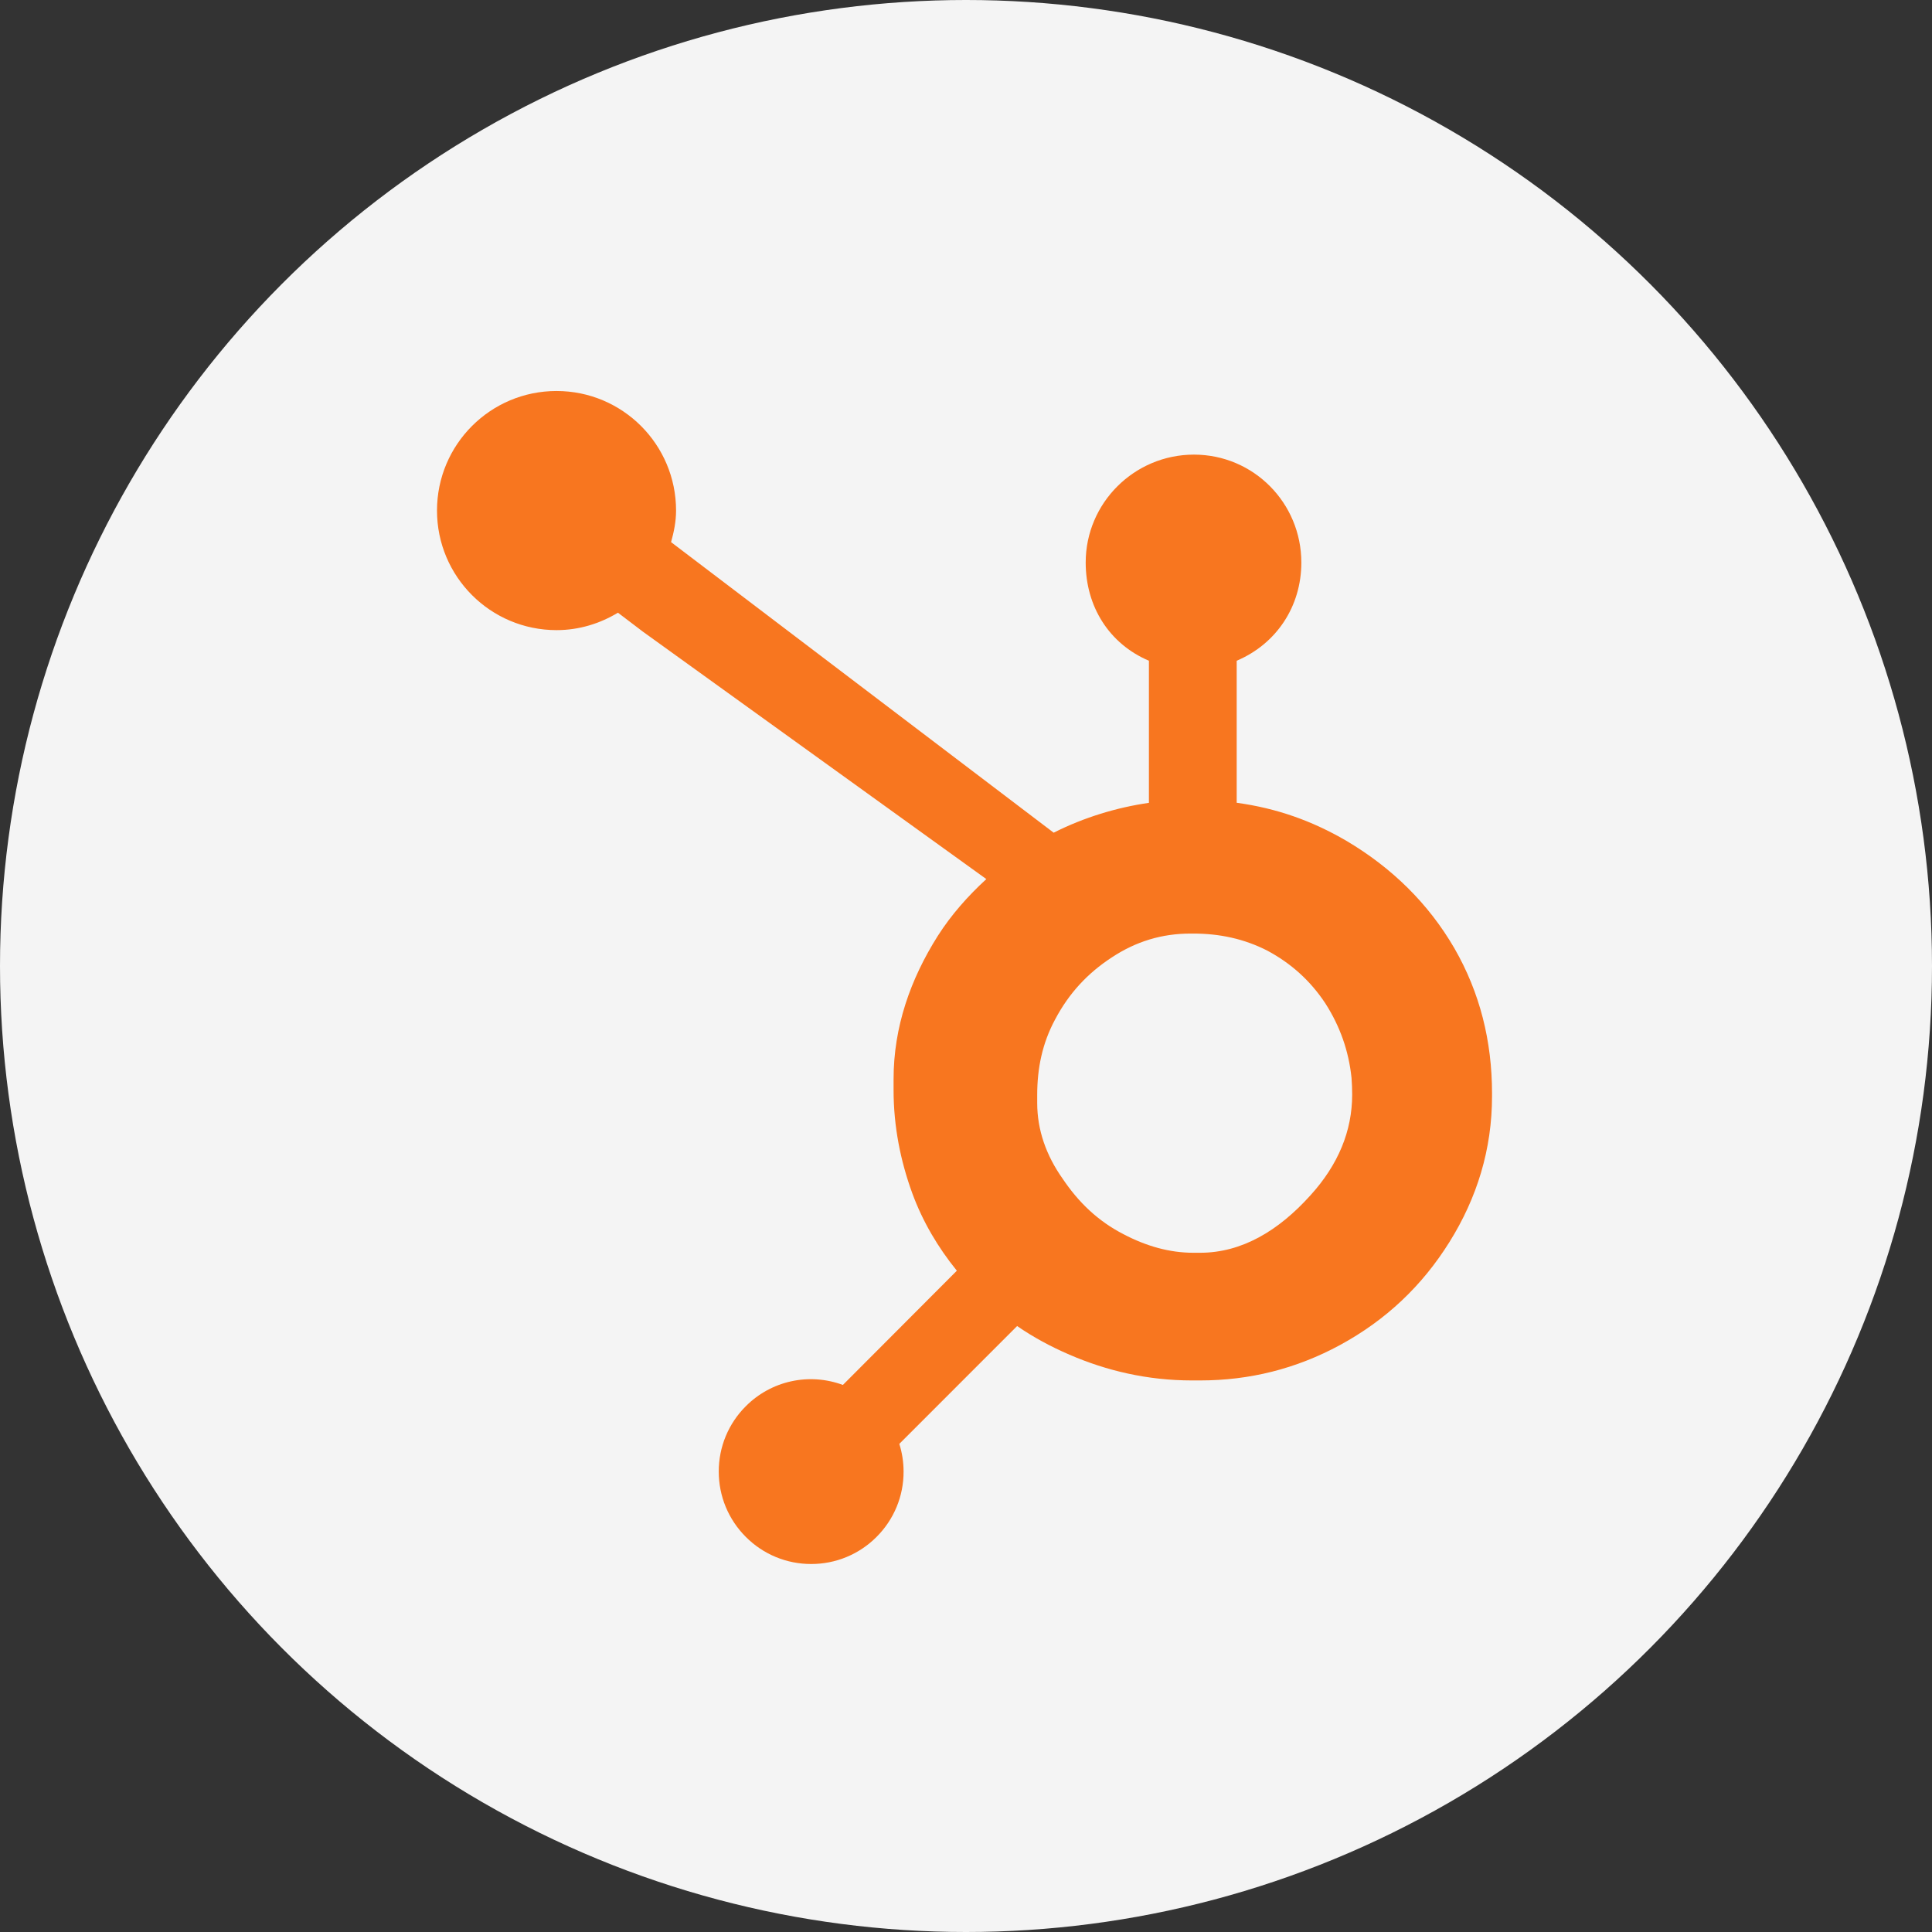
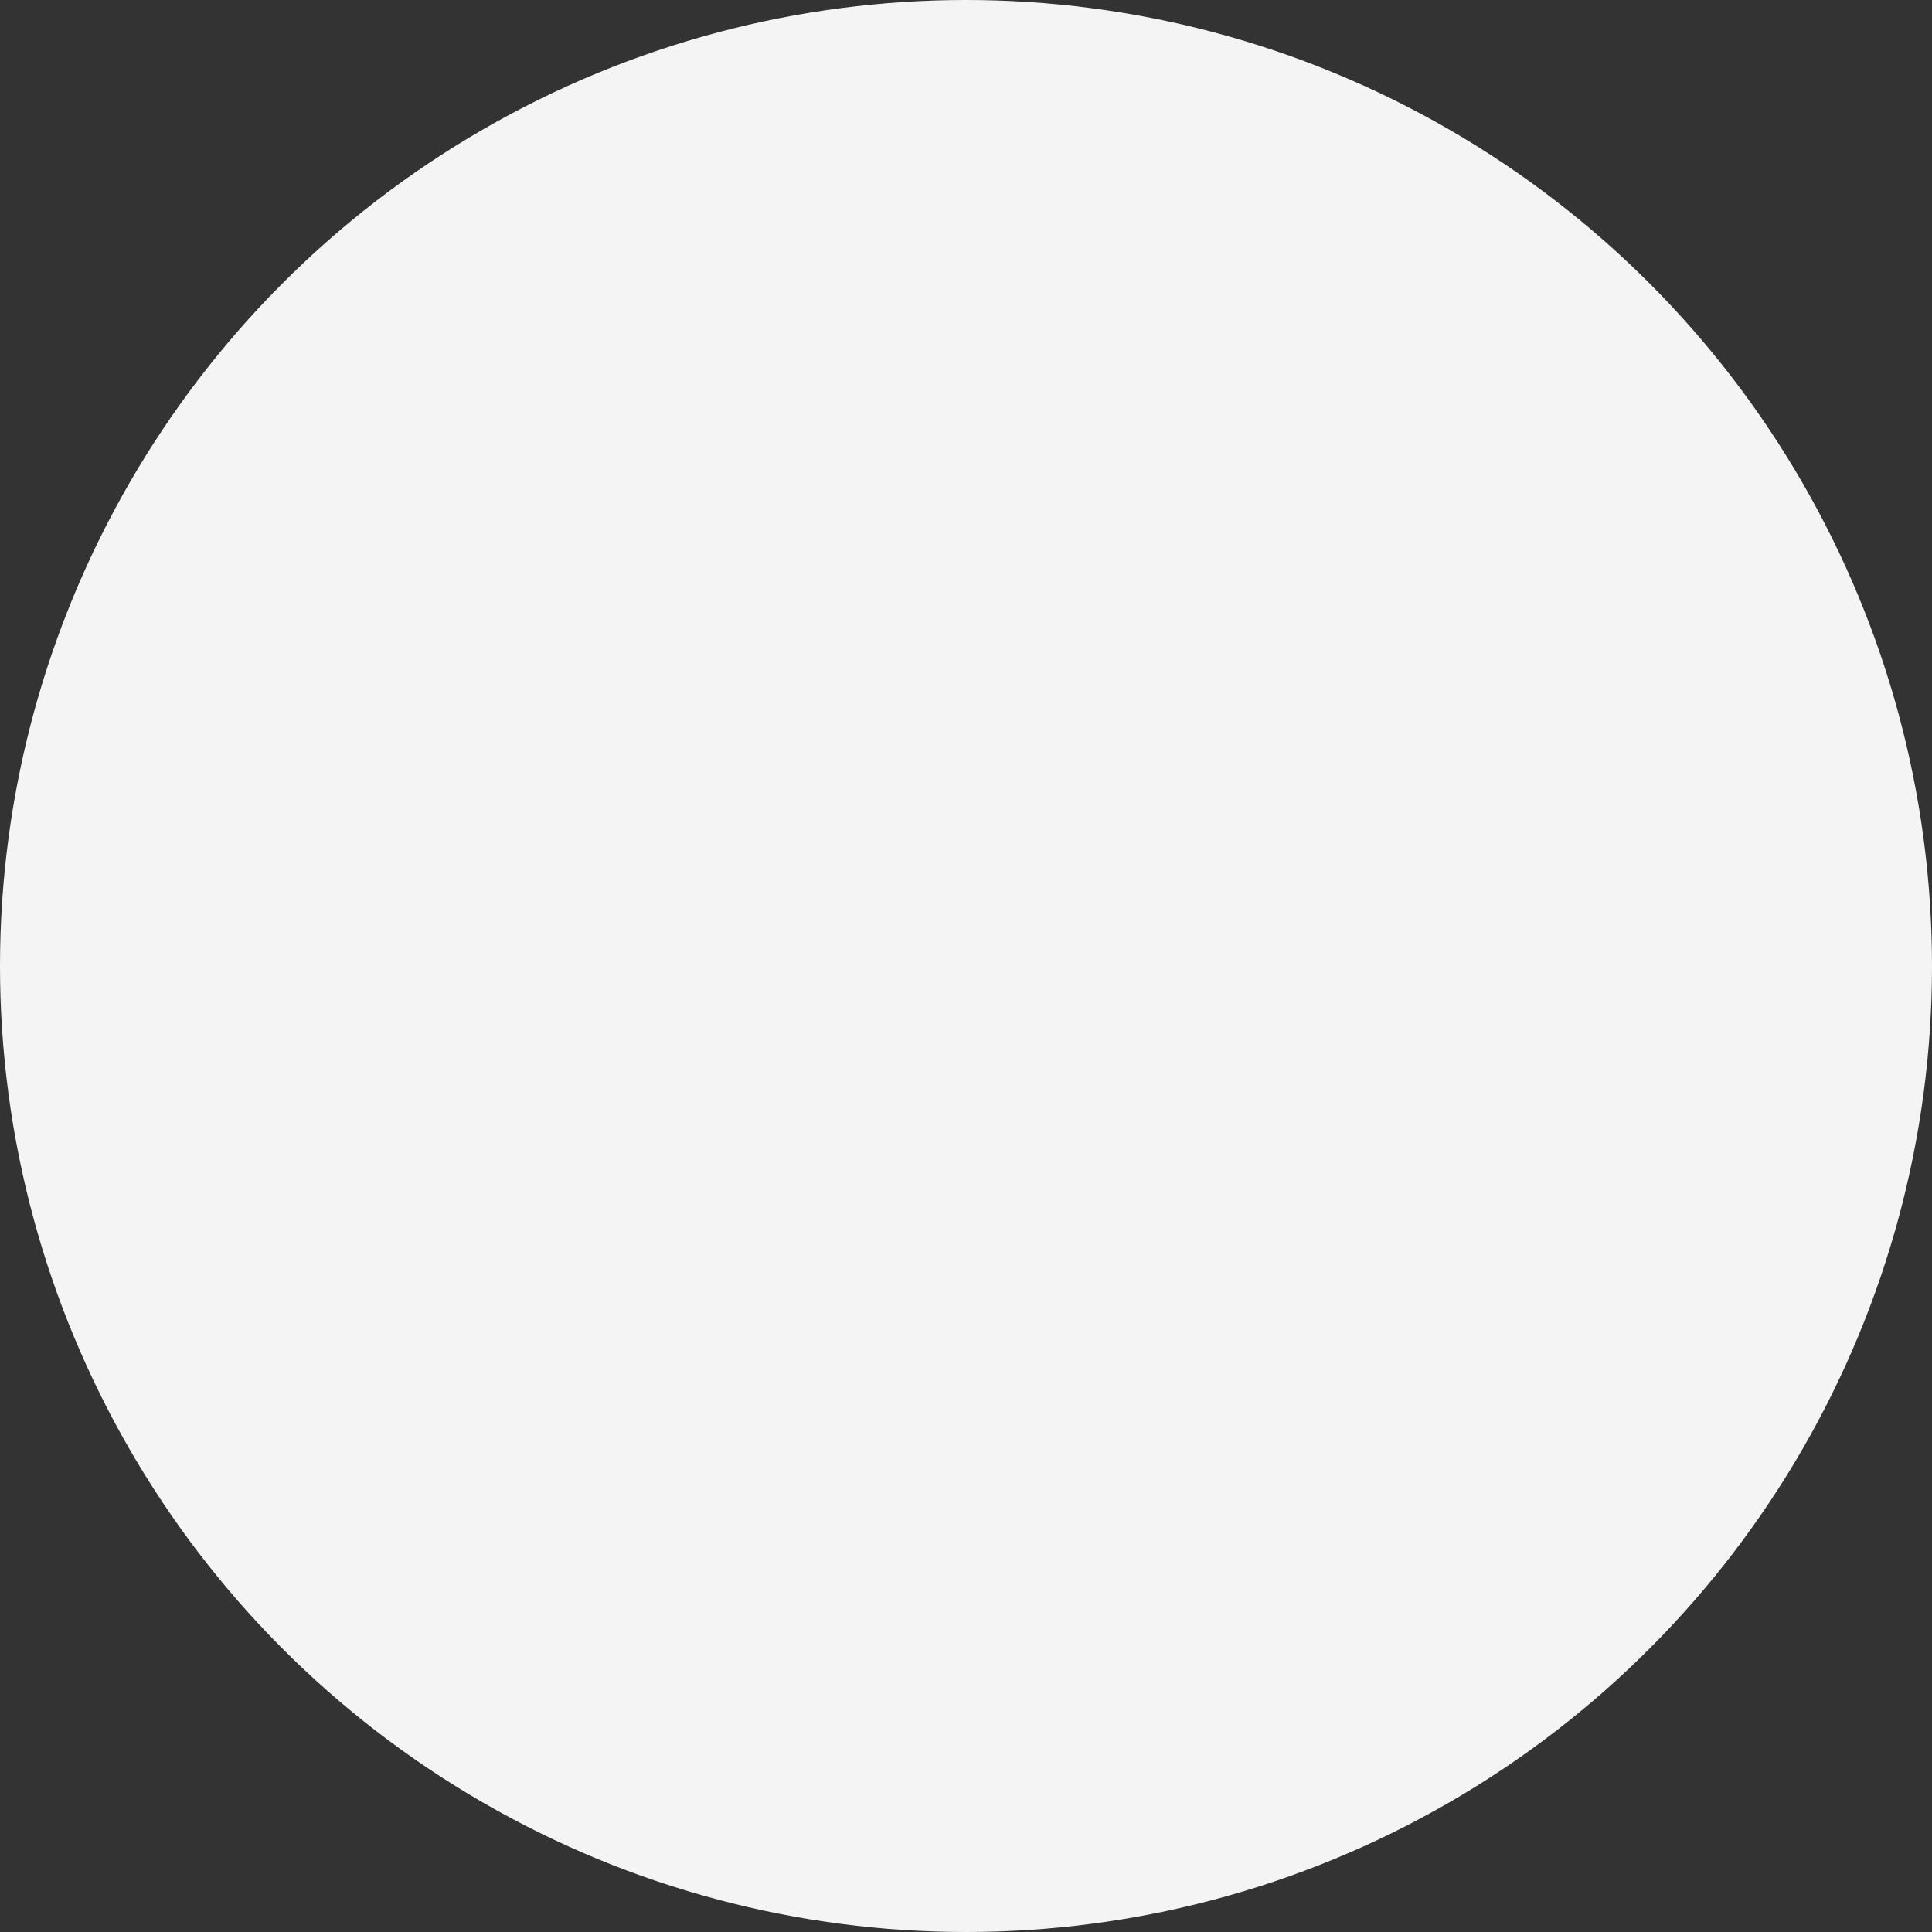
<svg xmlns="http://www.w3.org/2000/svg" width="84" height="84" viewBox="0 0 84 84" fill="none">
  <rect x="0" y="0" width="84" height="84" fill="#333333" stroke="none" />
  <circle cx="42" cy="42" r="42" fill="#F4F4F4" />
-   <path d="M63.233 41.226C62.103 39.282 60.514 37.724 58.528 36.551C57.043 35.687 55.504 35.139 53.769 34.903V28.728C55.504 27.991 56.58 26.361 56.58 24.459C56.58 21.867 54.502 19.766 51.911 19.766C49.319 19.766 47.204 21.867 47.204 24.459C47.204 26.361 48.218 27.991 49.953 28.728V34.906C48.565 35.106 47.126 35.539 45.812 36.204C43.128 34.165 34.326 27.477 29.177 23.571C29.3 23.131 29.394 22.677 29.394 22.198C29.394 19.327 27.069 17 24.196 17C21.324 17 19 19.327 19 22.198C19 25.07 21.326 27.397 24.199 27.397C25.178 27.397 26.085 27.111 26.867 26.639L27.953 27.464L42.884 38.221C42.094 38.946 41.359 39.77 40.771 40.695C39.58 42.581 38.851 44.656 38.851 46.919V47.391C38.851 48.979 39.153 50.479 39.667 51.888C40.12 53.118 40.782 54.237 41.602 55.248L36.647 60.215C35.928 59.948 35.148 59.893 34.4 60.057C33.651 60.221 32.966 60.597 32.426 61.141C32.052 61.513 31.755 61.956 31.553 62.444C31.352 62.931 31.249 63.454 31.25 63.982C31.251 65.055 31.669 66.064 32.428 66.823C32.8 67.197 33.243 67.494 33.73 67.696C34.218 67.898 34.741 68.001 35.269 68C35.797 68.001 36.32 67.898 36.807 67.696C37.295 67.494 37.738 67.197 38.11 66.823C38.484 66.45 38.781 66.008 38.983 65.52C39.185 65.033 39.288 64.51 39.286 63.982C39.286 63.567 39.222 63.162 39.101 62.777L44.223 57.654C44.925 58.139 45.684 58.548 46.499 58.9C48.107 59.595 49.882 60.019 51.824 60.019H52.18C54.328 60.019 56.353 59.514 58.258 58.482C60.264 57.392 61.835 55.901 63.022 53.997C64.214 52.088 64.871 49.979 64.871 47.659V47.543C64.871 45.261 64.343 43.155 63.233 41.226ZM56.975 51.971C55.585 53.516 53.987 54.468 52.18 54.468H51.883C50.851 54.468 49.842 54.182 48.854 53.664C47.74 53.093 46.894 52.278 46.201 51.247C45.485 50.234 45.096 49.129 45.096 47.957V47.601C45.096 46.449 45.317 45.357 45.874 44.325C46.47 43.197 47.274 42.32 48.344 41.623C49.395 40.93 50.517 40.59 51.766 40.59H51.883C53.016 40.59 54.088 40.814 55.101 41.332C56.132 41.884 56.975 42.639 57.628 43.631C58.263 44.624 58.64 45.695 58.762 46.862C58.781 47.104 58.79 47.353 58.79 47.59C58.79 49.173 58.185 50.64 56.975 51.971Z" fill="#F8761F" />
</svg>